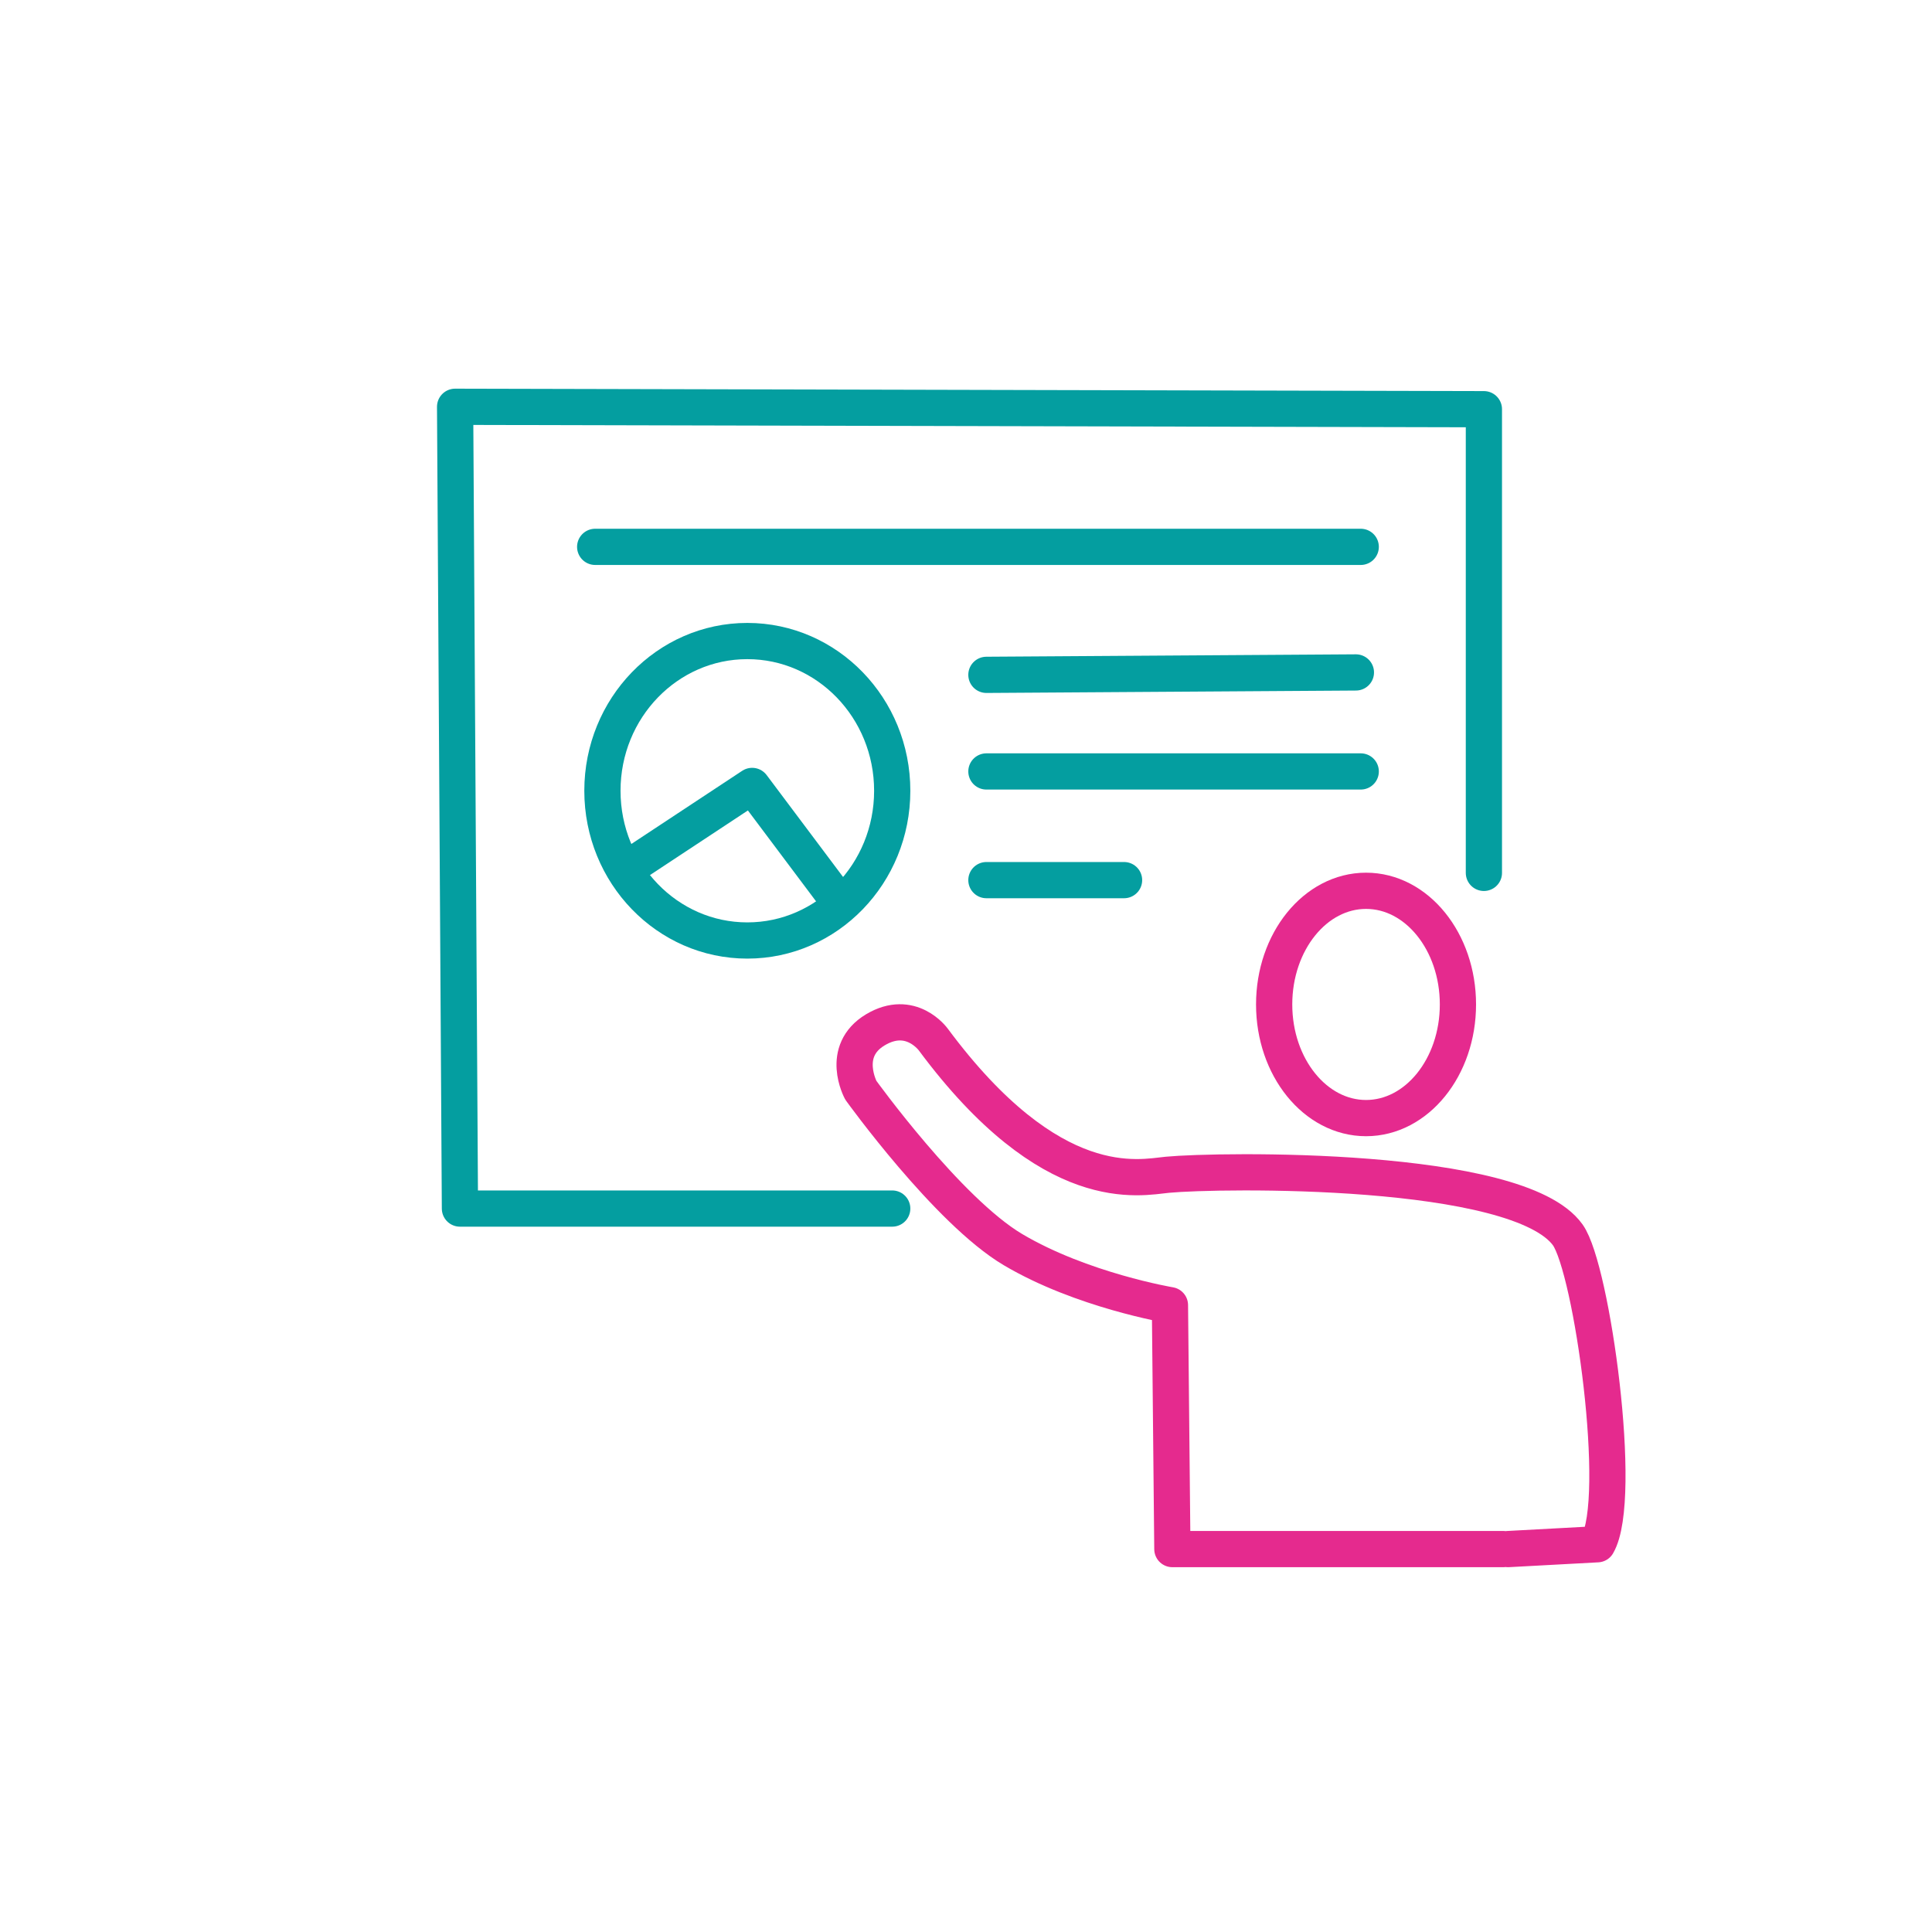
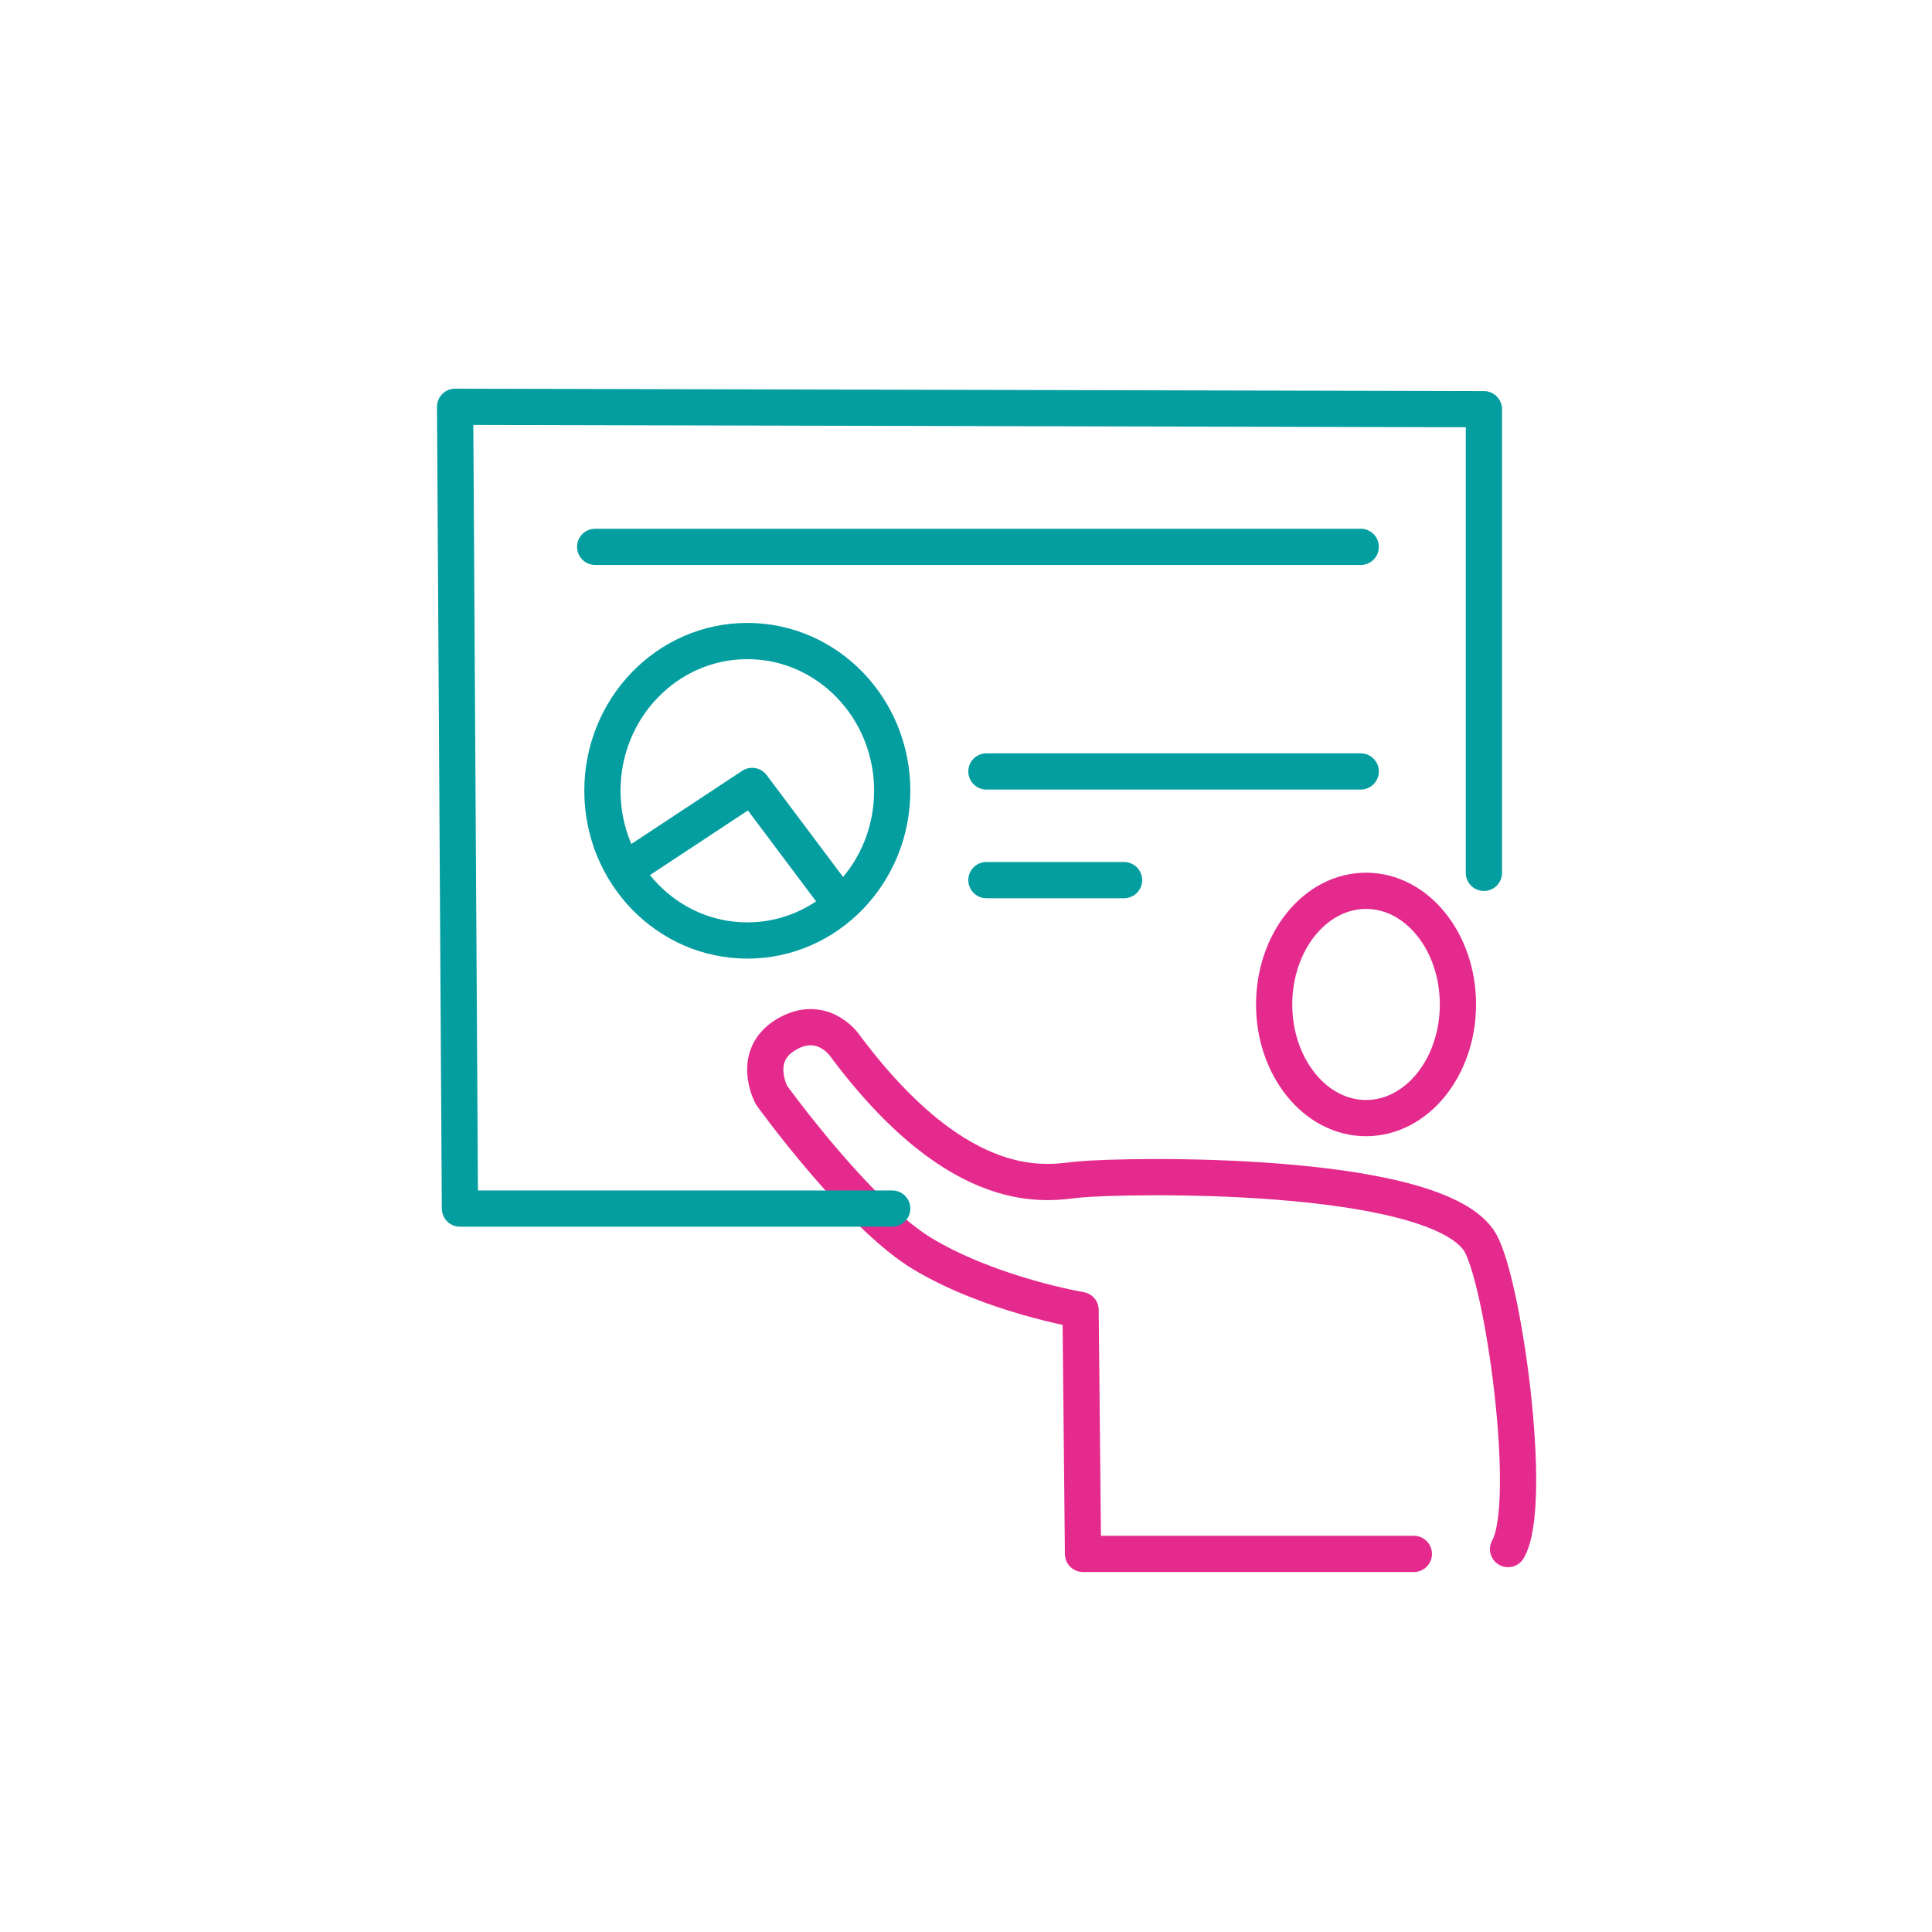
<svg xmlns="http://www.w3.org/2000/svg" id="Warstwa_4" viewBox="0 0 800 800">
  <defs>
    <style> .cls-1 { stroke: #049ea0; } .cls-1, .cls-2 { fill: none; stroke-linecap: round; stroke-linejoin: round; stroke-width: 15px; } .cls-2 { stroke: #e52a8e; } </style>
  </defs>
  <g id="Warstwa_16">
-     <path class="cls-2" d="M624.45,641.44l37-2c11-19-2.26-114.08-12.26-128.08-20.62-28.86-144.74-26.92-165.74-24.92-11.66,1.11-48,10-97-56,0,0-9.25-12.85-24-4s-6,25-6,25c0,0,36,50,63,66,28.48,16.88,65,23,65,23l1,101h137" />
+     <path class="cls-2" d="M624.45,641.44c11-19-2.26-114.08-12.26-128.08-20.62-28.86-144.74-26.92-165.74-24.92-11.66,1.11-48,10-97-56,0,0-9.25-12.85-24-4s-6,25-6,25c0,0,36,50,63,66,28.48,16.88,65,23,65,23l1,101h137" />
    <ellipse class="cls-2" cx="565.65" cy="415.92" rx="38.05" ry="47.06" />
    <polyline class="cls-1" points="369.45 500.44 190.45 500.44 188.45 168.44 614.45 169.44 614.45 361.44" />
    <line class="cls-1" x1="246.45" y1="226.44" x2="563.45" y2="226.44" />
-     <line class="cls-1" x1="408.45" y1="279.44" x2="561.45" y2="278.44" />
    <line class="cls-1" x1="408.45" y1="319.44" x2="563.45" y2="319.44" />
    <line class="cls-1" x1="408.45" y1="364.44" x2="465.45" y2="364.44" />
    <ellipse class="cls-1" cx="309.45" cy="327.44" rx="60" ry="62" />
    <polyline class="cls-1" points="261.45 358.44 311.45 325.44 347.45 373.44" />
  </g>
</svg>